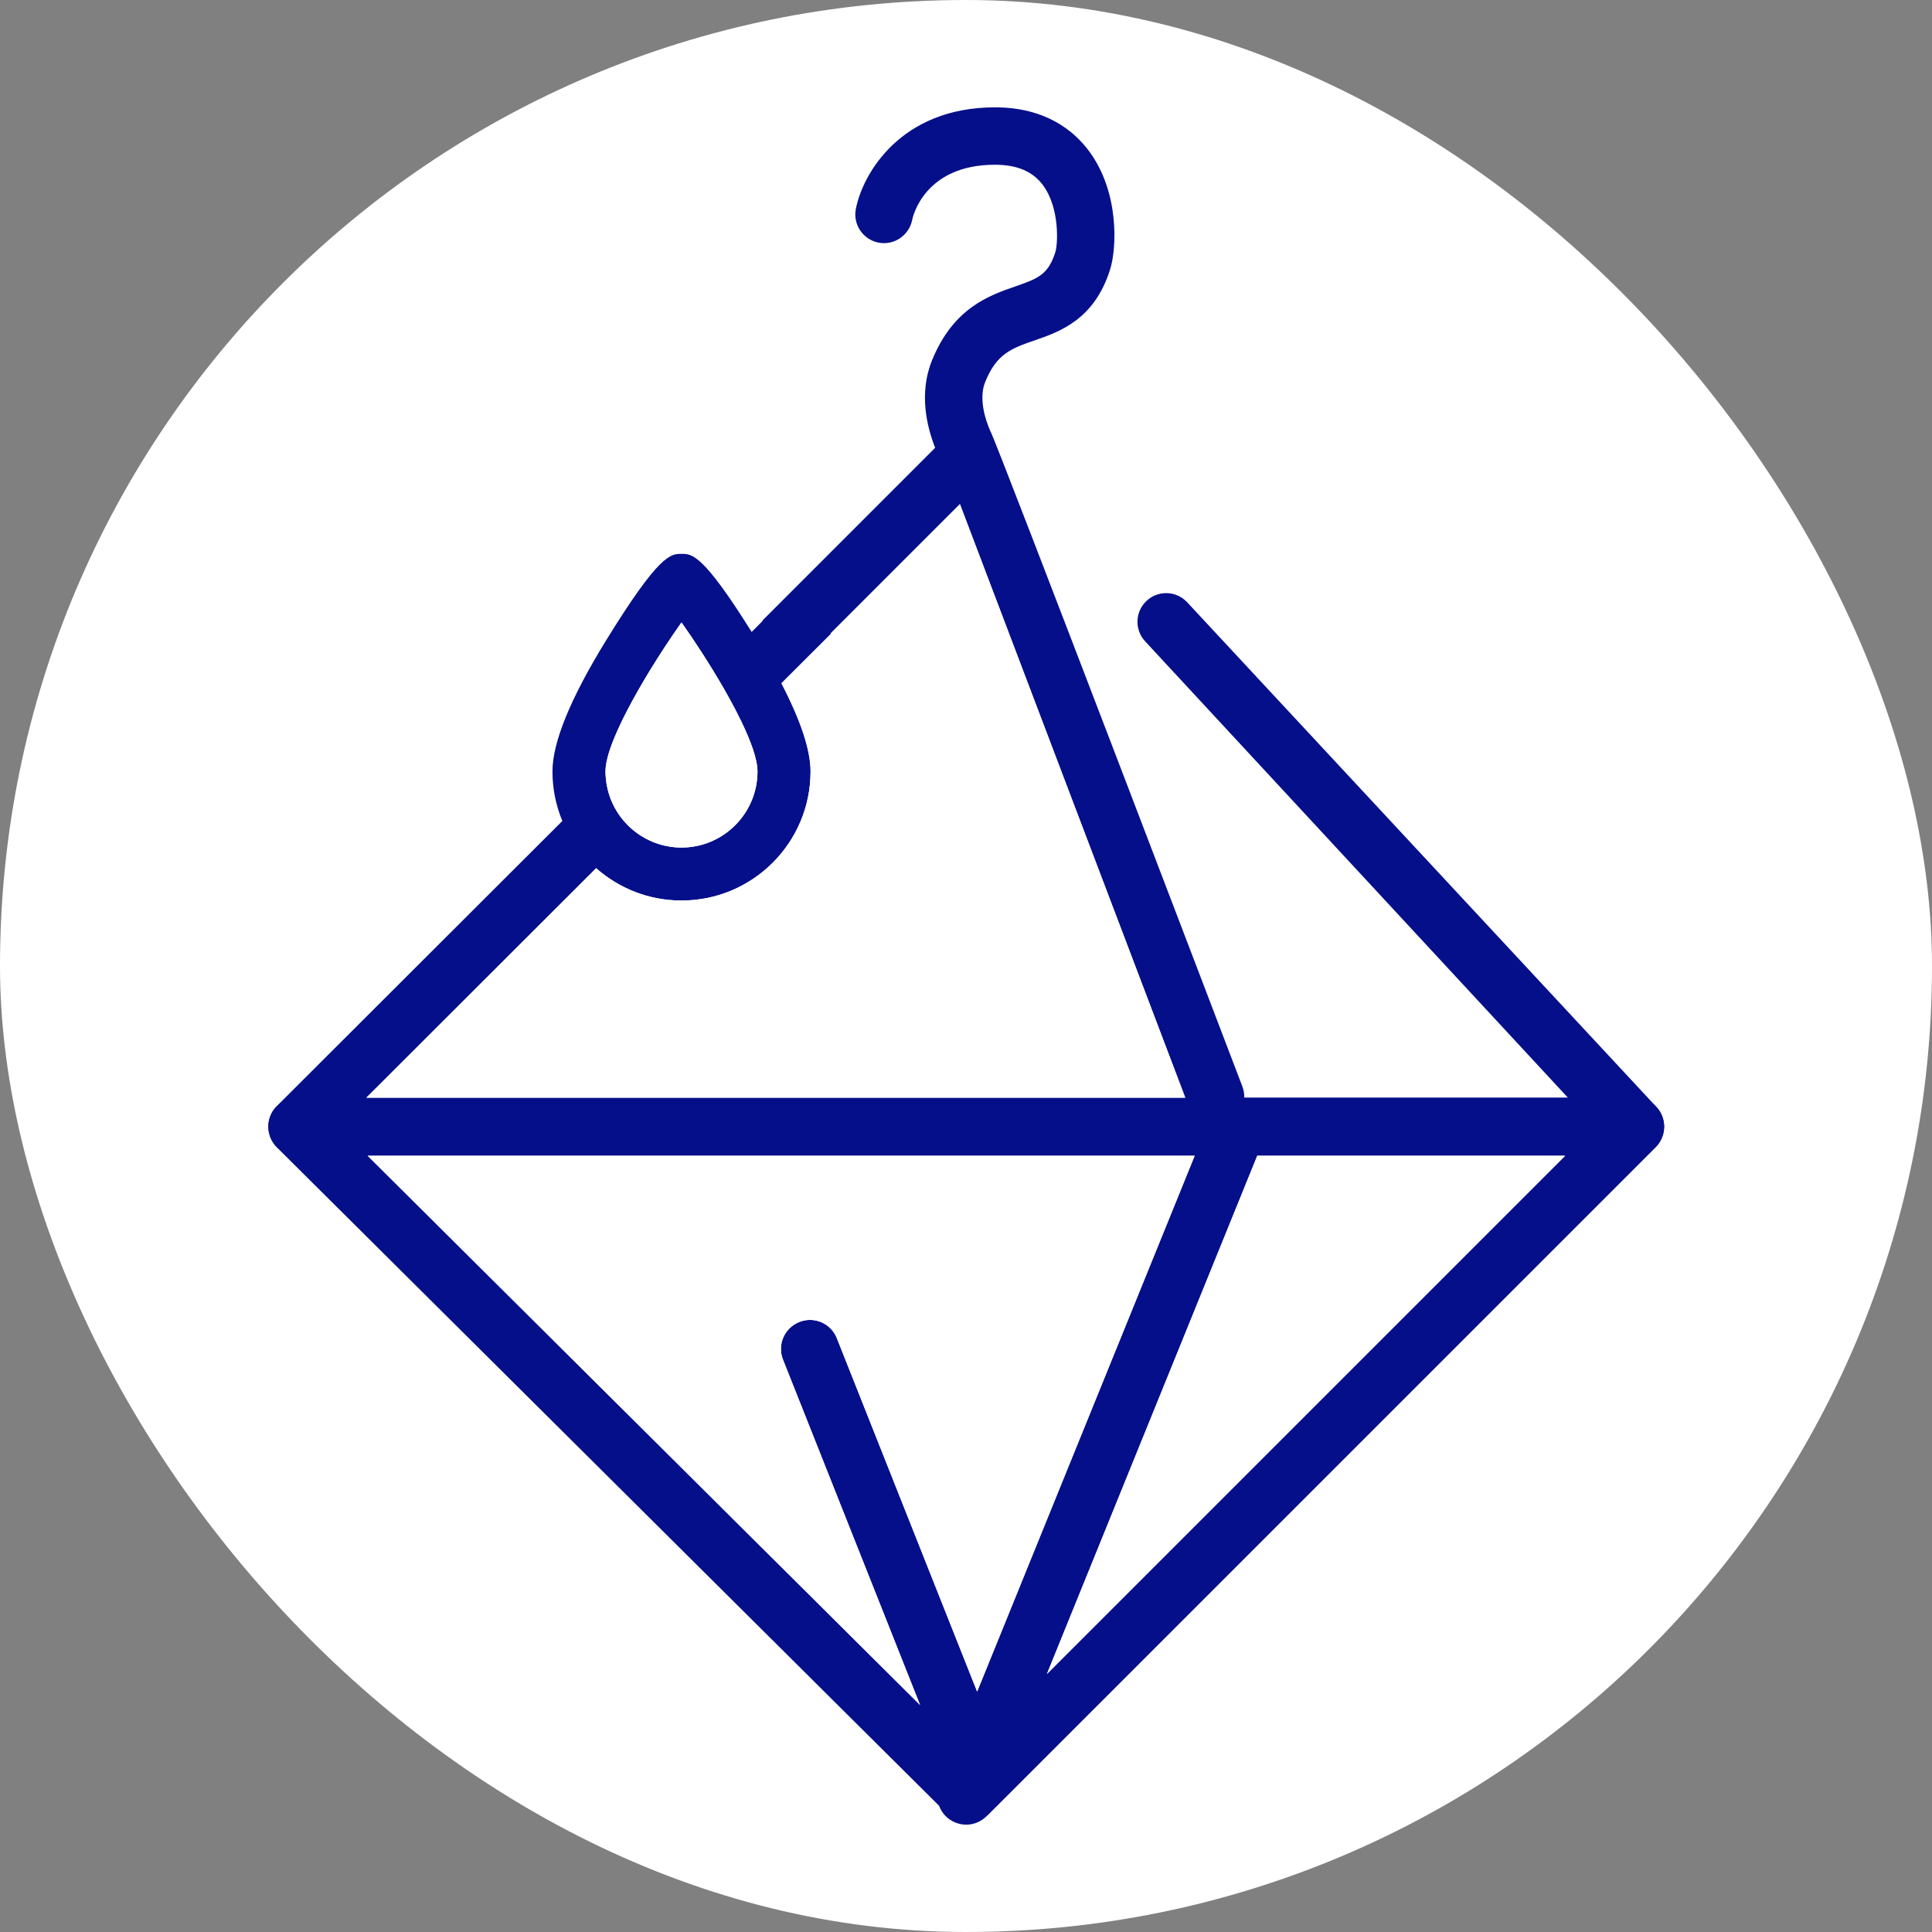
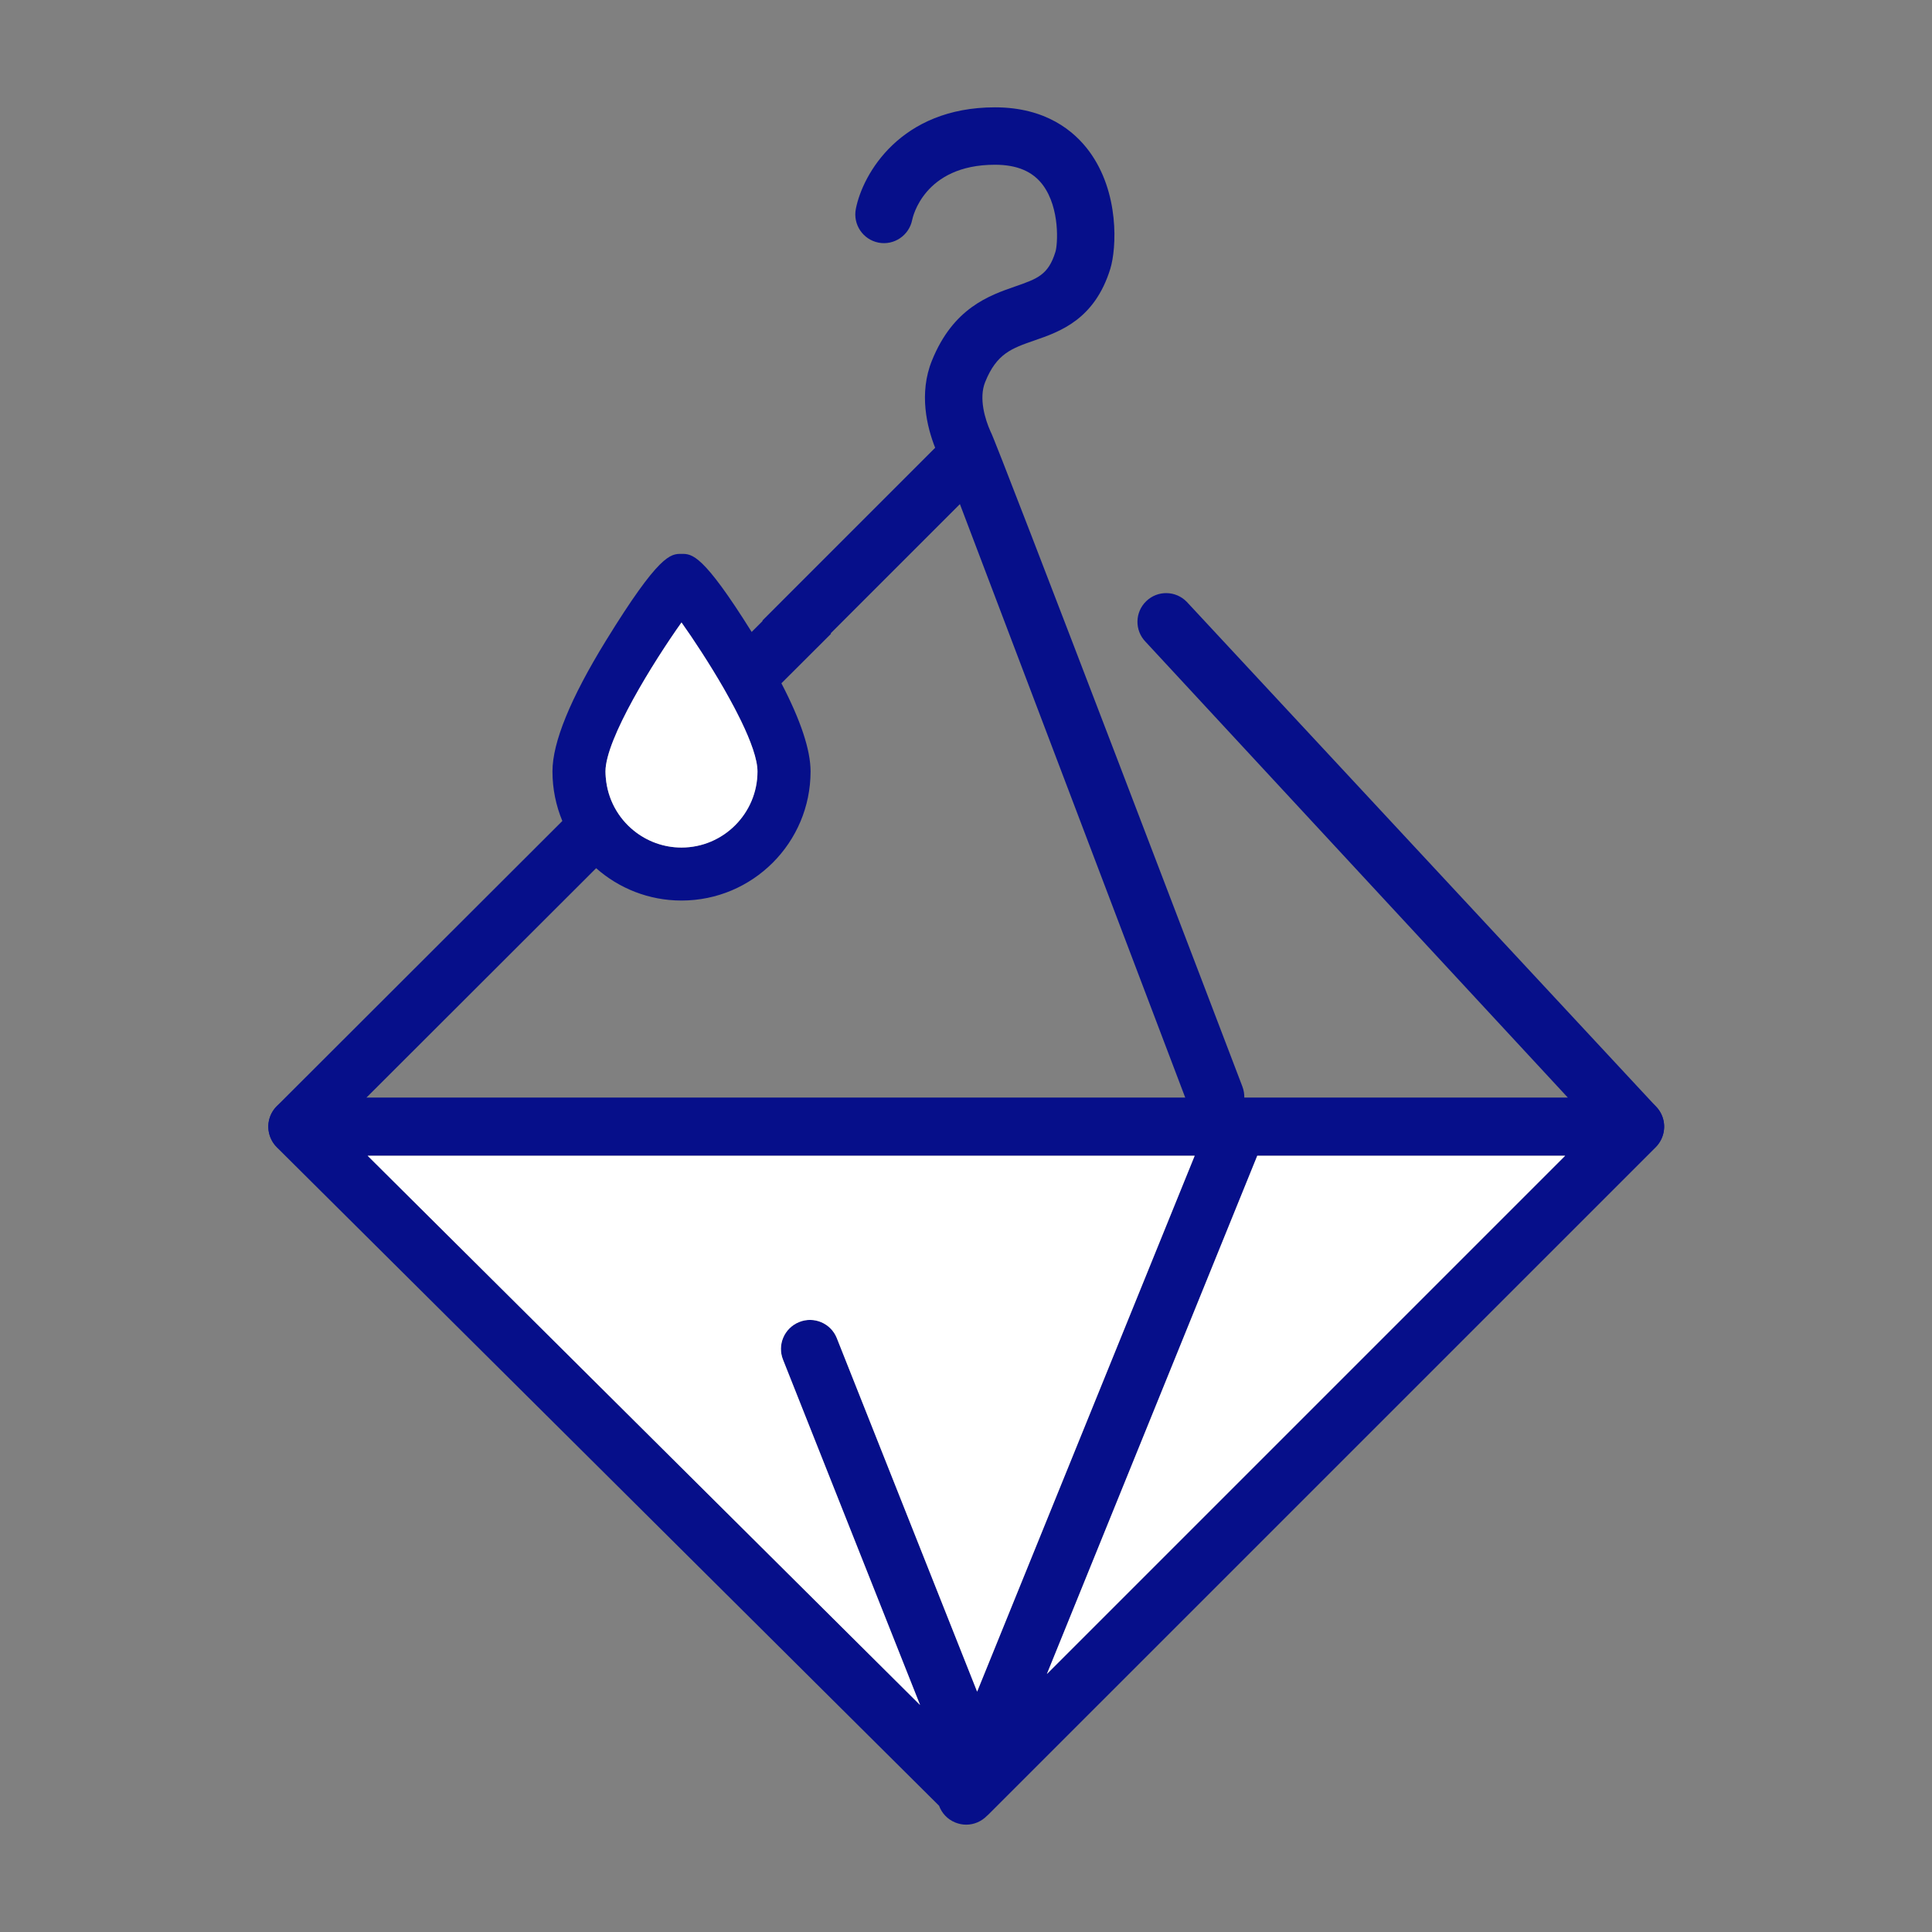
<svg xmlns="http://www.w3.org/2000/svg" width="900" height="900" viewBox="0 0 900 900" fill="none">
  <rect x="0" y="0" width="900" height="900" fill="#808080" stroke="none" />
-   <rect width="900" height="900" rx="450" fill="white" />
  <path d="M487.682 779.818L585.68 538.397H729.103L487.682 779.818ZM556.524 538.397L455.184 788.024L389.805 623.307C387.016 616.371 379.133 613.059 372.247 615.867C365.31 618.696 361.978 626.539 364.787 633.466L428.605 794.255L171.267 538.397H556.524ZM761.652 511.376H138.487C133.04 511.376 128.117 514.678 126.023 519.732C123.929 524.796 125.117 530.635 128.963 534.471L437.455 841.191C438.713 844.624 441.351 847.513 444.995 848.993C446.677 849.657 448.398 850.01 450.1 850C453.724 850 457.207 848.5 459.765 845.882C460.026 845.651 460.308 845.419 460.56 845.157L771.267 534.471C775.132 530.585 776.29 524.756 774.186 519.722C772.112 514.658 767.209 511.376 761.652 511.376Z" fill="#060F8A" />
  <path d="M556.524 538.397L455.184 788.024L389.805 623.307C387.016 616.371 379.133 613.059 372.247 615.867C365.31 618.696 361.978 626.539 364.787 633.466L428.605 794.255L171.267 538.397H556.524Z" fill="white" />
  <path d="M487.682 779.818L585.68 538.397H729.103L487.682 779.818Z" fill="white" />
  <path d="M277.71 404.44C288.315 413.81 302.235 419.506 317.47 419.506C350.668 419.506 377.592 392.551 377.592 359.354C377.592 349.406 373.022 335.615 364.01 318.3L387.141 295.219L386.952 295.049L447.164 234.838L552.164 511.402H170.6L277.71 404.44ZM282.052 359.374C282.072 344.209 304.516 308.183 317.47 289.961C323.066 297.847 330.444 309.069 337.036 320.49C337.405 321.147 337.793 321.815 338.161 322.482C338.769 323.557 339.366 324.633 339.954 325.708C340.621 326.913 341.278 328.118 341.905 329.312C342.343 330.139 342.771 330.965 343.18 331.772C343.887 333.146 344.574 334.52 345.231 335.854C349.772 345.234 352.868 353.738 352.868 359.374C352.868 378.92 336.976 394.822 317.47 394.822C309.066 394.822 301.329 391.854 295.245 386.935C287.897 381.001 283.008 372.209 282.201 362.231L282.191 362.241C282.122 361.295 282.052 360.329 282.052 359.374ZM138.338 538.117H761.855C767.202 538.117 772.041 534.931 774.142 529.982C776.263 525.053 775.208 519.358 771.474 515.504L552.871 280.392C547.743 275.075 539.279 274.916 533.992 280.024C528.635 285.162 528.495 293.616 533.603 298.923L730.449 511.402H579.646C579.676 509.659 579.417 507.897 578.75 506.144C578.75 506.144 462.946 202.446 461.443 201.052C458.933 195.486 455.847 185.559 458.933 177.961C464.261 164.718 471.271 162.279 481.825 158.614C493.675 154.532 509.915 148.896 517.224 125.218C520.151 115.688 521.595 89.69 507.326 70.403C500.436 61.102 487.242 50 463.484 50C419.532 50.02 401.878 80.967 398.682 97.317C397.268 104.566 401.978 111.606 409.266 113.03C416.466 114.424 423.485 109.684 424.929 102.445C425.138 101.4 430.336 76.745 463.484 76.745C473.78 76.745 481.108 79.852 485.858 86.265C493.864 97.148 492.719 114.006 491.653 117.341C488.347 128.085 483.239 129.838 473.073 133.383C460.855 137.624 444.067 143.41 434.15 167.924C427.916 183.289 431.83 198.981 435.633 208.59L355.148 289.085C355.178 289.165 355.198 289.224 355.238 289.294L350.15 294.382C327.397 258.008 322.379 257.998 317.47 258.018C312.412 257.998 307.164 257.998 282.231 298.495C265.722 325.339 257.348 345.852 257.358 359.354C257.358 367.539 259.011 375.335 261.958 382.445L128.908 515.305C125.075 519.158 123.95 524.904 126.031 529.863C128.072 534.881 132.951 538.117 138.338 538.117Z" fill="#060F8A" />
-   <path d="M277.71 404.44C288.315 413.81 302.235 419.506 317.47 419.506C350.668 419.506 377.592 392.551 377.592 359.354C377.592 349.406 373.022 335.615 364.01 318.3L387.141 295.219L386.952 295.049L447.164 234.838L552.164 511.402H170.6L277.71 404.44Z" fill="white" />
  <path d="M282.052 359.374C282.072 344.209 304.516 308.183 317.47 289.961C323.066 297.847 330.444 309.069 337.036 320.49C337.405 321.147 337.793 321.815 338.161 322.482C338.769 323.557 339.366 324.633 339.954 325.708C340.621 326.913 341.278 328.118 341.905 329.312C342.343 330.139 342.771 330.965 343.18 331.772C343.887 333.146 344.574 334.52 345.231 335.854C349.772 345.234 352.868 353.738 352.868 359.374C352.868 378.92 336.976 394.822 317.47 394.822C309.066 394.822 301.329 391.854 295.245 386.935C287.897 381.001 283.008 372.209 282.201 362.231L282.191 362.241C282.122 361.295 282.052 360.329 282.052 359.374Z" fill="white" />
</svg>